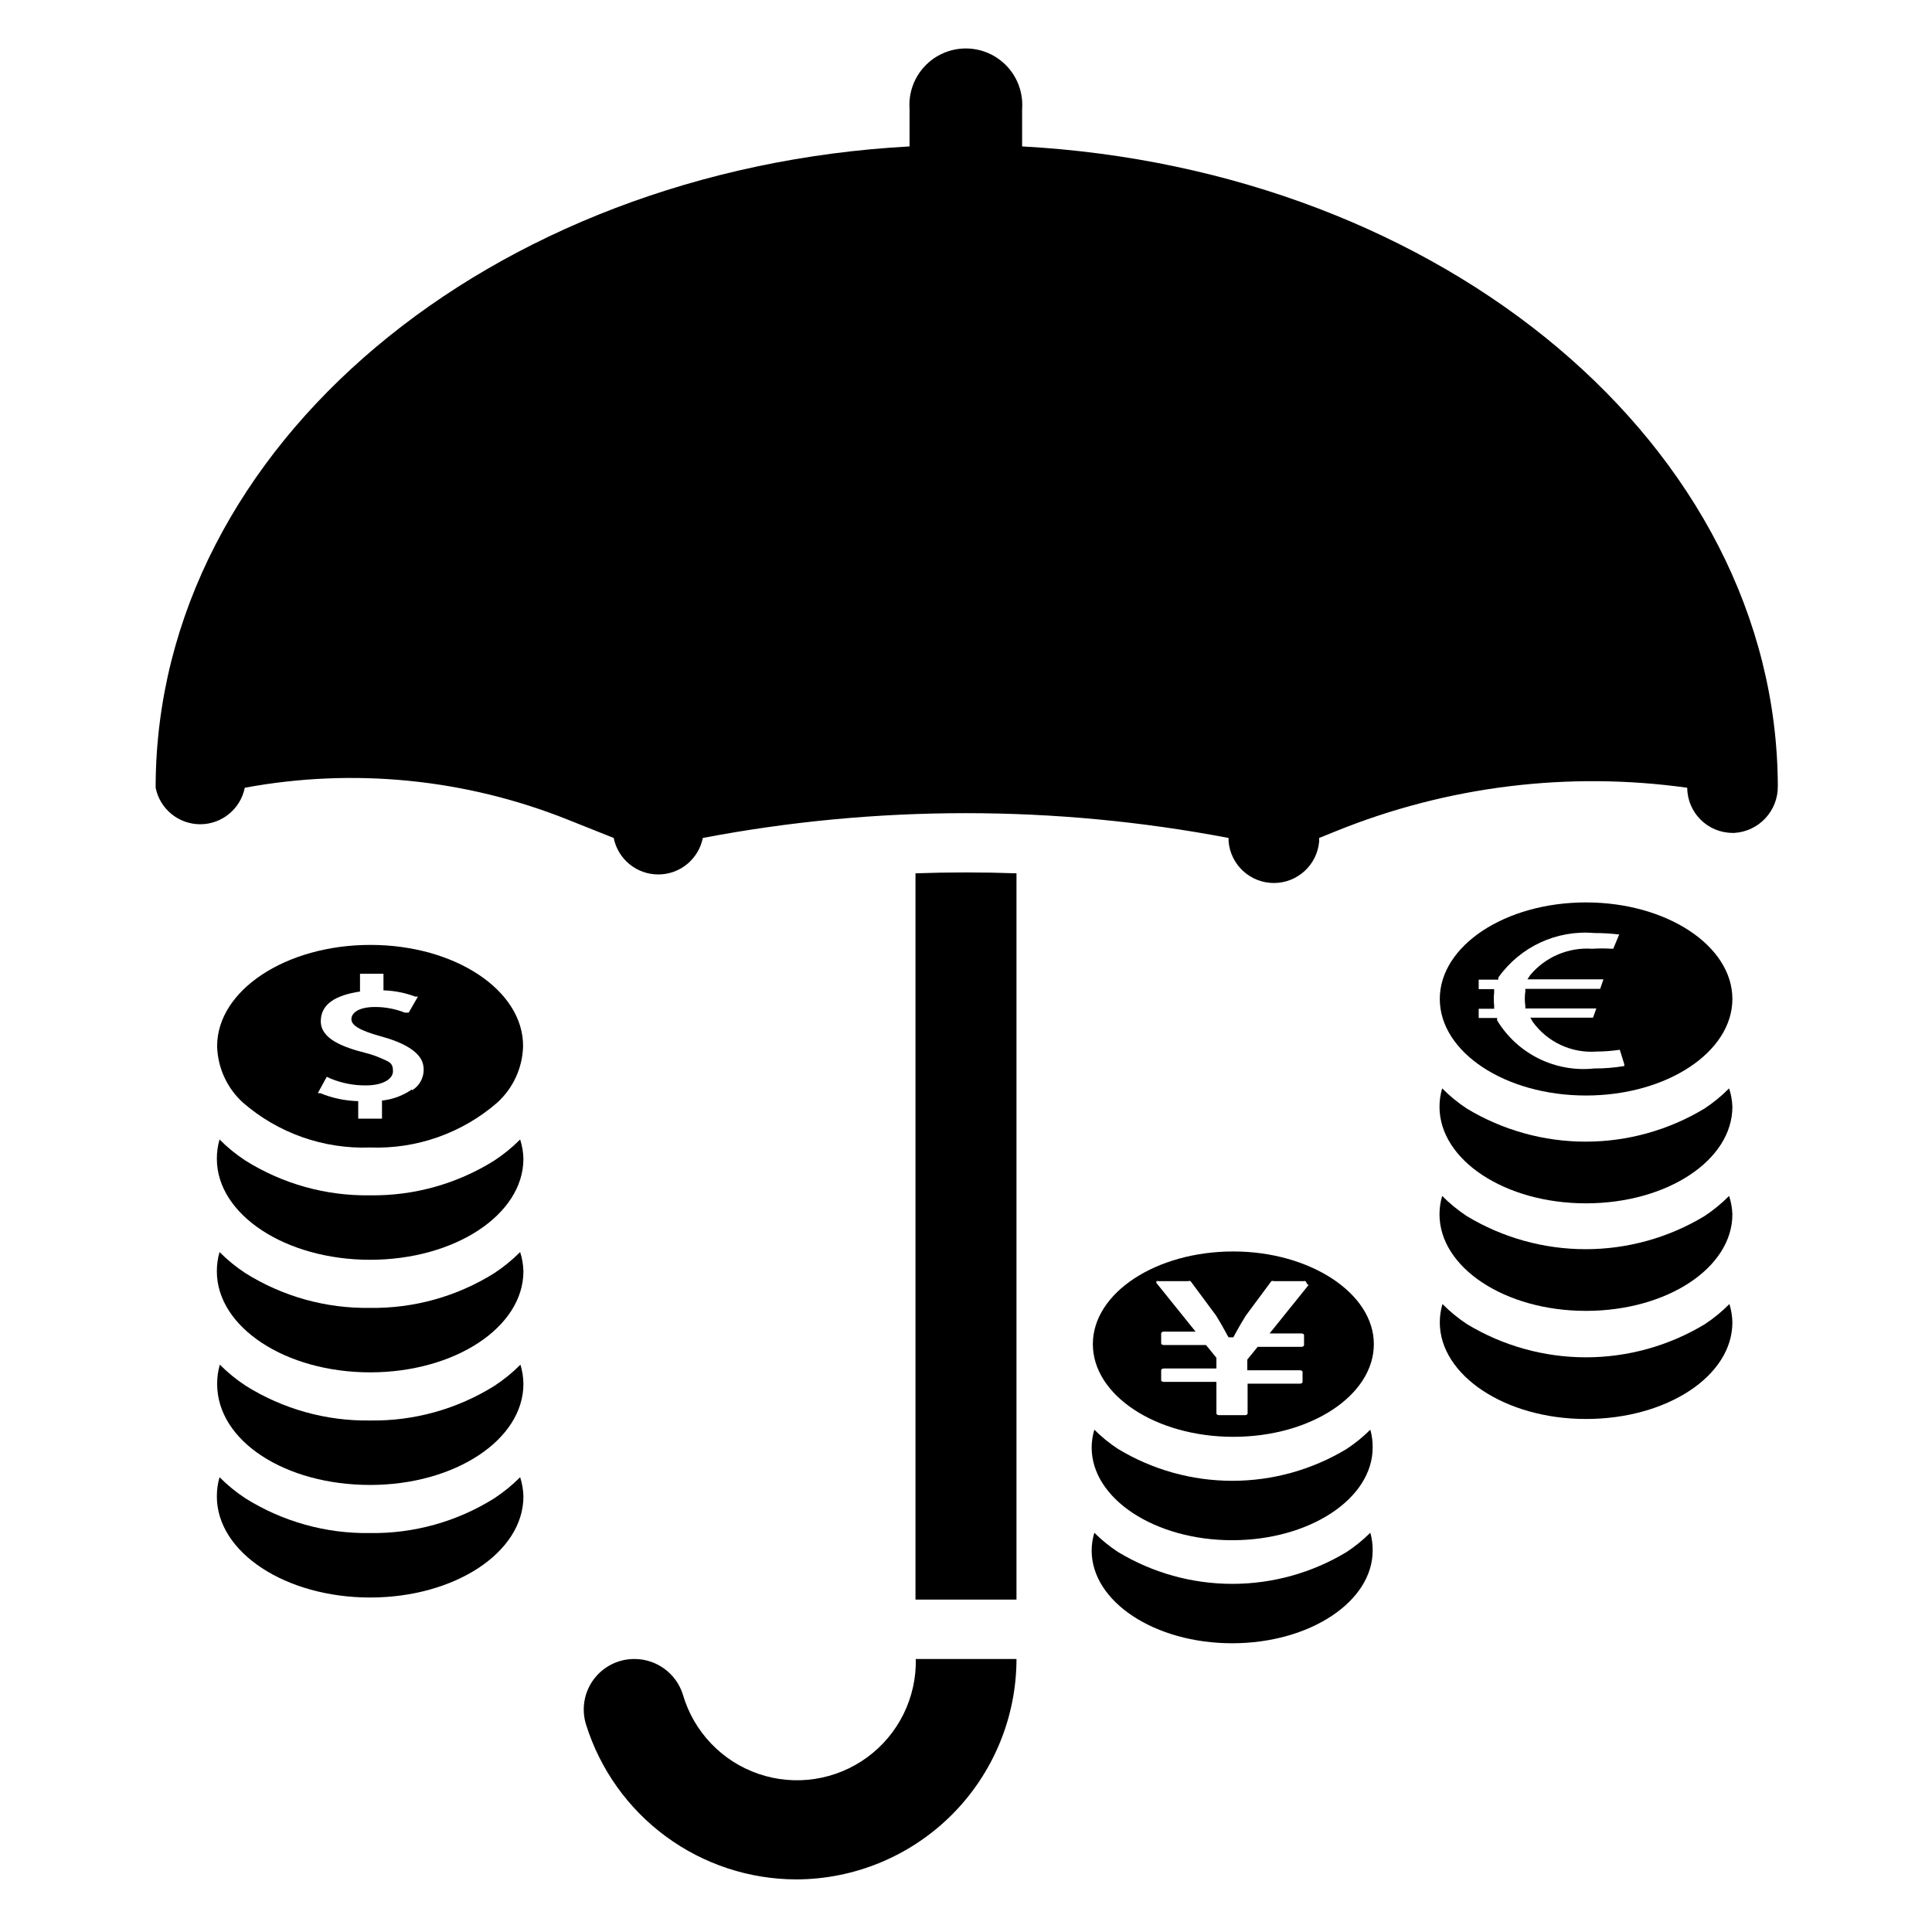
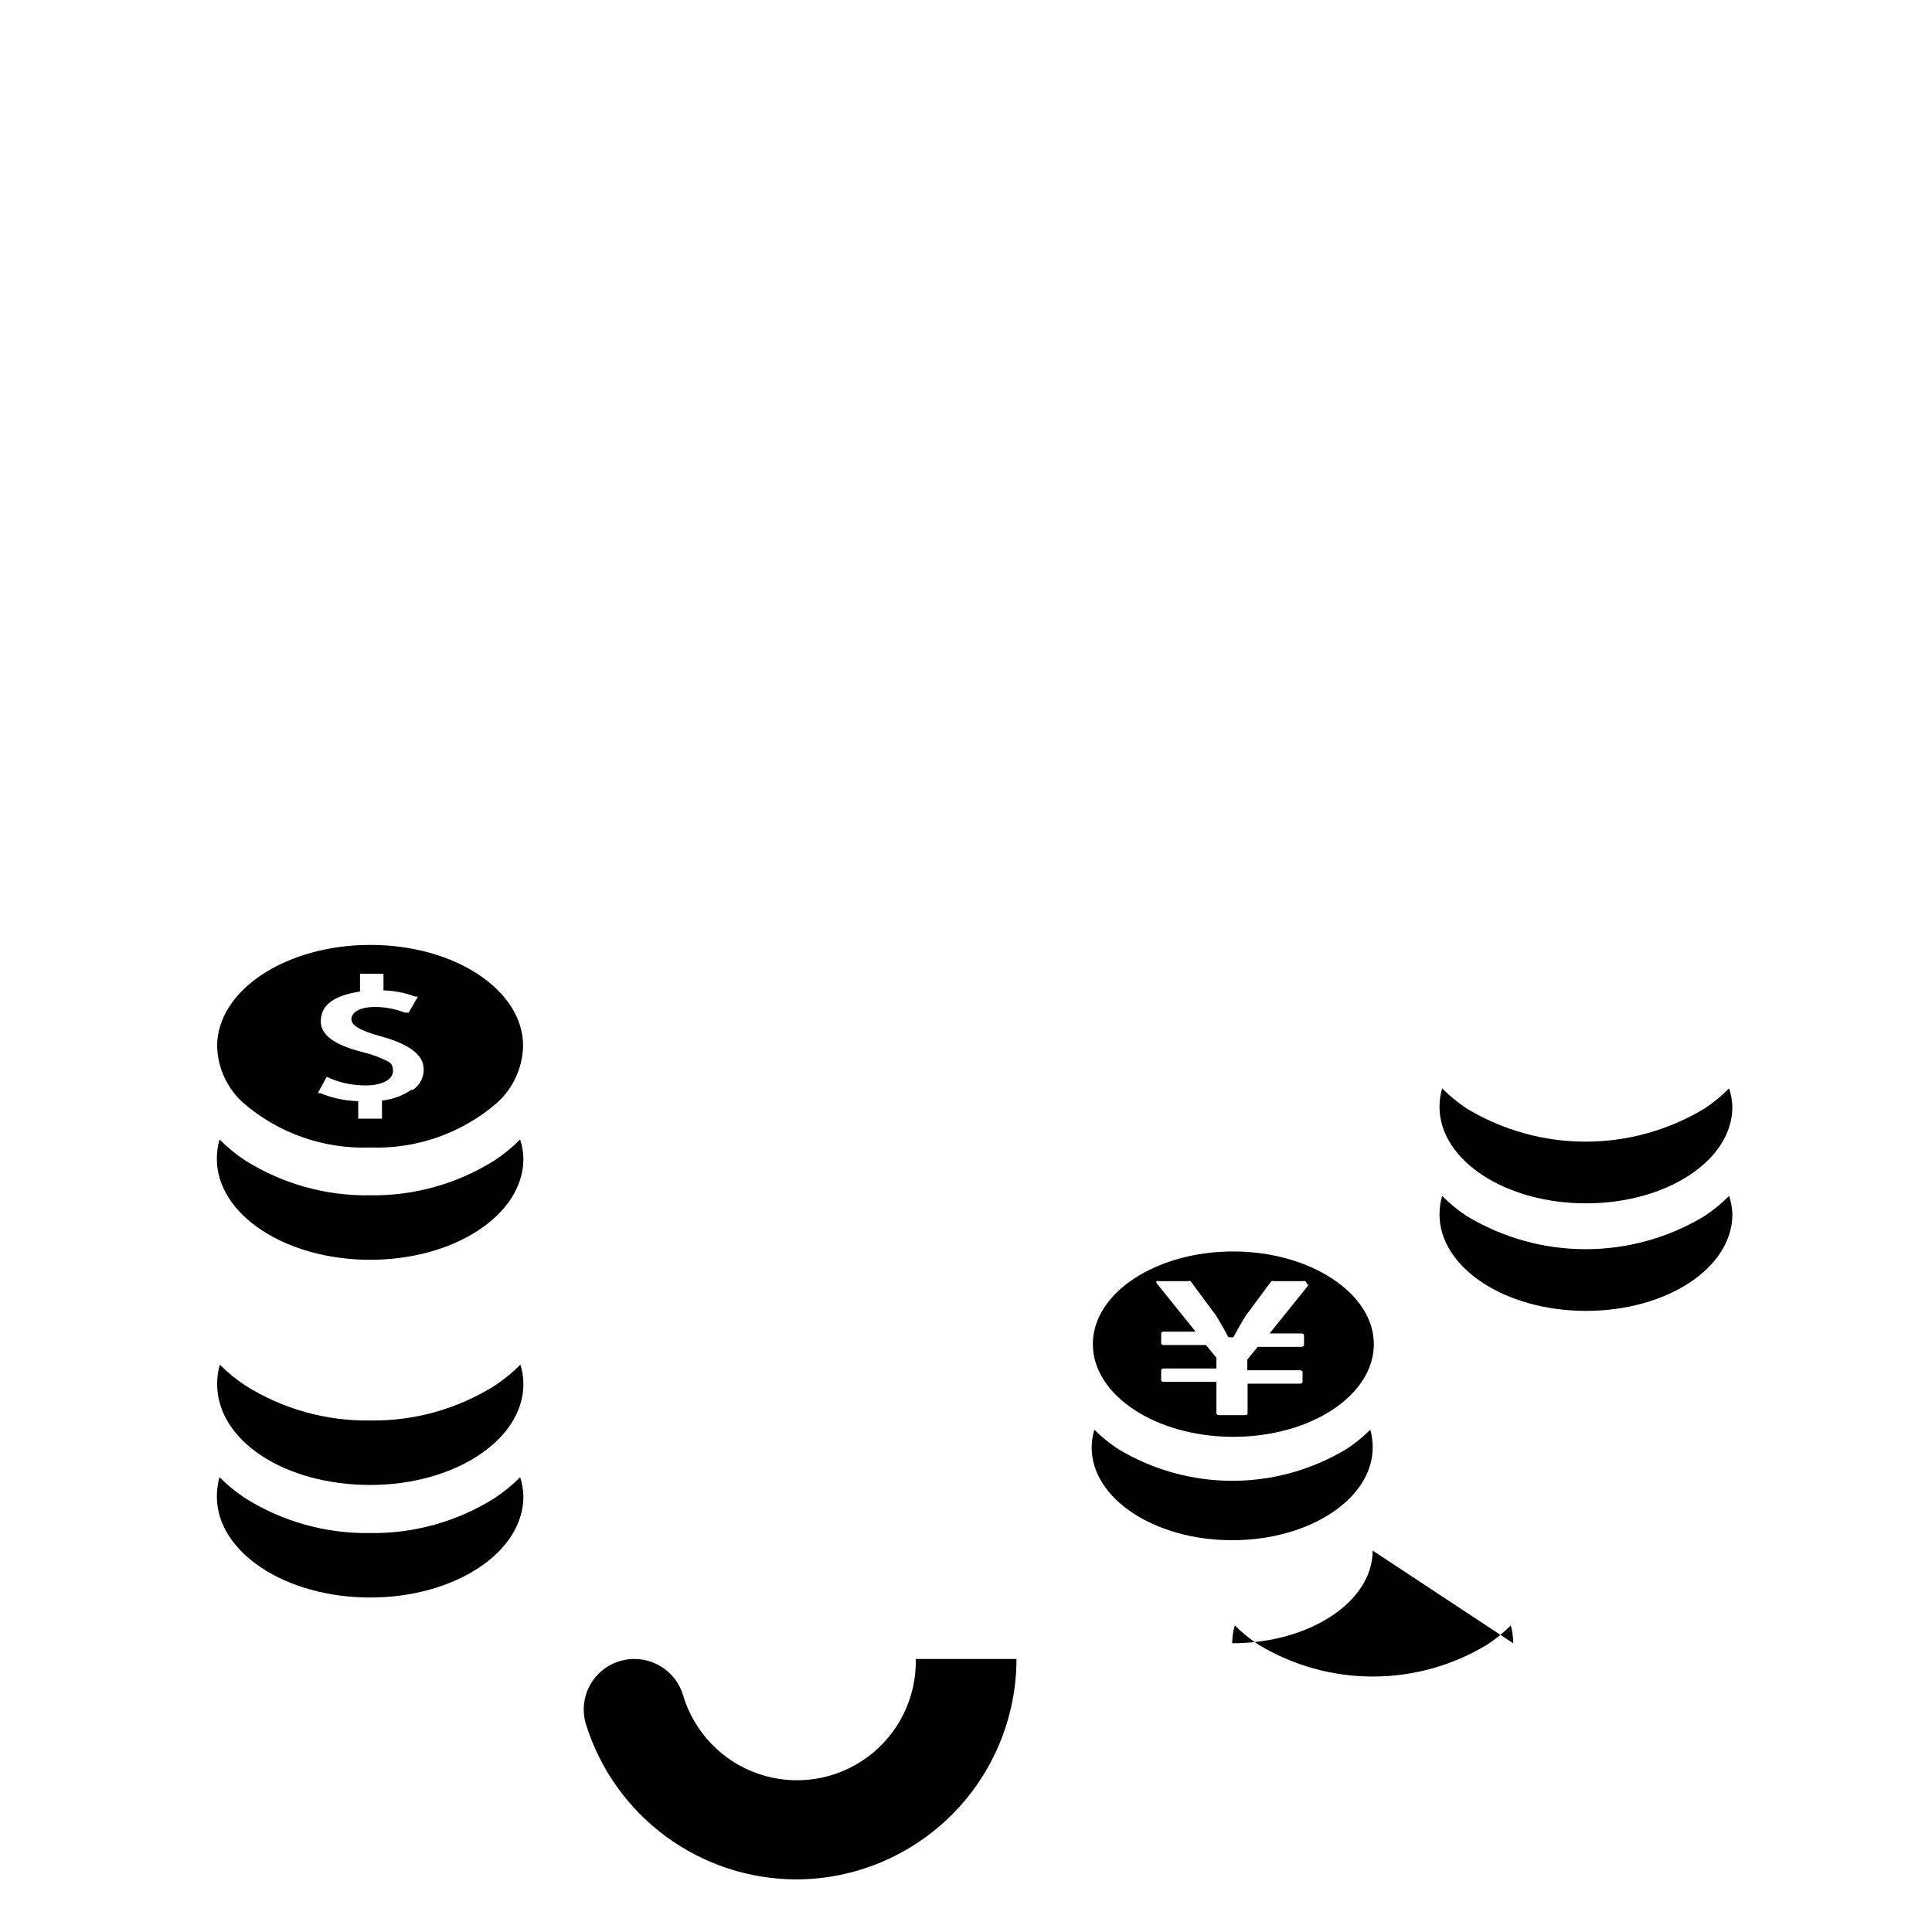
<svg xmlns="http://www.w3.org/2000/svg" fill="#000000" width="800px" height="800px" version="1.1" viewBox="144 144 512 512">
  <g>
    <path d="m603.1 437.31c0 14.168-17.32 25.586-38.809 25.586-21.492 0-38.809-11.492-38.809-25.586 0-1.652 0.238-3.297 0.707-4.883 1.984 2.008 4.176 3.801 6.535 5.356 9.5 5.734 20.387 8.766 31.484 8.766 11.102 0 21.988-3.031 31.488-8.766 2.359-1.555 4.551-3.348 6.535-5.356 0.523 1.578 0.812 3.223 0.867 4.883z" />
    <path d="m603.1 465.81c0 14.168-17.32 25.586-38.809 25.586-21.492 0-38.809-11.492-38.809-25.586 0-1.652 0.238-3.297 0.707-4.879 1.984 2.004 4.176 3.797 6.535 5.352 9.5 5.734 20.387 8.766 31.484 8.766 11.102 0 21.988-3.031 31.488-8.766 2.359-1.555 4.551-3.348 6.535-5.352 0.523 1.574 0.812 3.219 0.867 4.879z" />
-     <path d="m603.1 494.46c0 14.168-17.32 25.586-38.809 25.586-21.492 0-38.73-11.652-38.73-25.586 0-1.652 0.238-3.293 0.707-4.879 1.988 2.008 4.176 3.801 6.535 5.352 9.5 5.738 20.387 8.77 31.488 8.77 11.098 0 21.984-3.031 31.488-8.77 2.356-1.551 4.547-3.344 6.531-5.352 0.496 1.582 0.762 3.223 0.789 4.879z" />
-     <path d="m564.29 383.15c-21.41 0-38.73 11.492-38.73 25.586 0 14.09 17.32 25.586 38.73 25.586 21.41 0 38.809-11.492 38.809-25.586s-17.398-25.586-38.809-25.586zm10.078 43.375h-0.004c-2.602 0.434-5.234 0.641-7.871 0.629-5.059 0.543-10.168-0.371-14.727-2.629-4.559-2.258-8.379-5.769-11.016-10.121v-0.629h-4.879v-2.441h4.094v-0.867c-0.125-1.152-0.125-2.312 0-3.465v-0.867h-4.094v-2.519h5.195v-0.551 0.004c5.777-8.172 15.453-12.668 25.426-11.809 2.211-0.004 4.418 0.129 6.613 0.391l-1.574 3.777h-0.395v0.004c-1.73-0.113-3.465-0.113-5.195 0-6.254-0.441-12.336 2.133-16.375 6.926l-0.789 1.18h20.152l-0.867 2.519h-19.832v0.711c-0.188 1.25-0.188 2.523 0 3.777v0.707h18.812l-0.867 2.441h-16.609l0.629 1.102c3.894 5.387 10.301 8.367 16.926 7.875 2.055-0.012 4.109-0.168 6.141-0.473l1.18 3.777s0.078 0.551-0.078 0.629z" />
    <path d="m242.16 394.41c-22.434 0-40.621 12.043-40.621 26.844 0.148 5.711 2.621 11.113 6.852 14.957 9.316 8.09 21.359 12.34 33.691 11.887 12.332 0.453 24.375-3.797 33.691-11.887 4.227-3.844 6.703-9.246 6.848-14.957 0.082-14.801-18.023-26.844-40.461-26.844zm10.941 38.336c-2.336 1.617-5.043 2.617-7.871 2.914v4.801h-6.297v-4.644c-3.461-0.086-6.875-0.805-10.078-2.125h-0.629l2.363-4.328 1.023 0.473v-0.004c2.969 1.223 6.156 1.84 9.367 1.812 4.25 0 7.164-1.574 7.164-3.777 0-2.203-0.945-2.441-3.07-3.387-1.324-0.582-2.695-1.059-4.094-1.418-6.219-1.574-11.965-3.777-11.965-8.422s4.094-6.926 10.391-7.871v-4.723h6.219v4.41-0.004c2.879 0.09 5.723 0.648 8.422 1.652h0.707l-2.441 4.25h-1.023l0.004 0.004c-2.508-0.984-5.18-1.492-7.871-1.496-4.644 0-6.297 1.73-6.297 3.227s1.812 2.914 7.871 4.566c6.062 1.652 10.312 4.094 11.098 7.32 0.652 2.68-0.492 5.473-2.832 6.926z" />
    <path d="m282.71 451.09c0 14.801-18.184 26.766-40.621 26.766-22.434 0-40.621-11.965-40.621-26.766-0.008-1.734 0.23-3.457 0.711-5.117 2.082 2.094 4.375 3.969 6.848 5.586 9.875 6.191 21.332 9.391 32.984 9.211 11.652 0.18 23.109-3.019 32.984-9.211 2.469-1.617 4.766-3.492 6.848-5.586 0.535 1.652 0.824 3.375 0.867 5.117z" />
-     <path d="m282.71 480.92c0 14.801-18.184 26.766-40.621 26.766-22.434 0-40.621-11.965-40.621-26.766-0.008-1.73 0.23-3.453 0.711-5.117 2.082 2.098 4.375 3.969 6.848 5.59 9.875 6.191 21.332 9.387 32.984 9.211 11.652 0.176 23.109-3.019 32.984-9.211 2.469-1.621 4.766-3.492 6.848-5.59 0.535 1.656 0.824 3.379 0.867 5.117z" />
    <path d="m282.71 510.76c0 14.801-18.184 26.766-40.621 26.766-22.434 0-40.543-11.574-40.543-26.766-0.008-1.73 0.23-3.453 0.711-5.117 2.082 2.098 4.379 3.969 6.848 5.59 9.875 6.188 21.332 9.387 32.984 9.211 11.652 0.176 23.109-3.023 32.984-9.211 2.469-1.621 4.766-3.492 6.848-5.59 0.508 1.66 0.773 3.383 0.789 5.117z" />
    <path d="m282.71 540.59c0 14.801-18.184 26.766-40.621 26.766-22.434 0-40.621-11.965-40.621-26.766-0.008-1.73 0.23-3.453 0.711-5.117 2.082 2.094 4.375 3.969 6.848 5.59 9.875 6.188 21.332 9.387 32.984 9.211 11.652 0.176 23.109-3.023 32.984-9.211 2.469-1.621 4.766-3.496 6.848-5.59 0.535 1.656 0.824 3.379 0.867 5.117z" />
    <path d="m507.77 527.61c0 13.539-16.688 24.562-37.234 24.562s-37.234-11.02-37.234-24.562c0.008-1.602 0.246-3.191 0.707-4.727 1.918 1.918 4.031 3.633 6.301 5.117 9.133 5.516 19.598 8.43 30.266 8.43 10.668 0 21.137-2.914 30.27-8.43 2.269-1.484 4.379-3.199 6.297-5.117 0.438 1.539 0.648 3.129 0.629 4.727z" />
-     <path d="m507.77 554.92c0 13.539-16.688 24.562-37.234 24.562s-37.234-11.02-37.234-24.562c0.008-1.602 0.246-3.191 0.707-4.727 1.918 1.918 4.031 3.633 6.301 5.117 9.133 5.516 19.598 8.43 30.266 8.43 10.668 0 21.137-2.914 30.27-8.43 2.269-1.484 4.379-3.199 6.297-5.117 0.438 1.539 0.648 3.129 0.629 4.727z" />
+     <path d="m507.77 554.92c0 13.539-16.688 24.562-37.234 24.562c0.008-1.602 0.246-3.191 0.707-4.727 1.918 1.918 4.031 3.633 6.301 5.117 9.133 5.516 19.598 8.43 30.266 8.43 10.668 0 21.137-2.914 30.27-8.43 2.269-1.484 4.379-3.199 6.297-5.117 0.438 1.539 0.648 3.129 0.629 4.727z" />
    <path d="m470.85 475.65c-20.547 0-37.234 11.02-37.234 24.562 0 13.539 16.688 24.562 37.234 24.562s37.234-11.02 37.234-24.562c0-13.543-17.004-24.562-37.234-24.562zm19.996 8.816-10.391 12.91h8.422s0.707 0 0.707 0.473v2.598s0 0.473-0.707 0.473h-11.574l-2.754 3.387v2.832h13.934s0.707 0 0.707 0.473v2.598s0 0.473-0.707 0.473h-13.855v7.871s0 0.473-0.707 0.473h-6.848s-0.707 0-0.707-0.473l-0.004-8.344h-13.934s-0.707 0-0.707-0.473v-2.598s0-0.473 0.707-0.473h13.934v-2.832l-2.754-3.387h-11.18s-0.707 0-0.707-0.473v-2.598s0-0.473 0.707-0.473h8.422l-10.391-12.91v-0.473c0.18-0.066 0.375-0.066 0.551 0h7.875c0.199-0.086 0.426-0.086 0.629 0l6.769 9.133c1.73 2.754 3.227 5.746 3.305 5.746h1.262s1.574-2.992 3.305-5.746l6.769-9.133c0.203-0.086 0.43-0.086 0.629 0h7.875c0.176-0.066 0.371-0.066 0.551 0l0.551 0.945z" />
-     <path d="m615.14 352.29c0.098 6.547-4.957 12.02-11.492 12.438h-0.551c-6.59-0.043-11.922-5.375-11.965-11.965-31.488-4.402-63.582-0.441-93.051 11.492l-4.488 1.812v0.867h0.004c-0.508 6.254-5.731 11.07-12.004 11.07-6.277 0-11.5-4.816-12.008-11.07v-0.867c-46.031-8.762-93.301-8.762-139.33 0-1.133 5.625-6.074 9.672-11.809 9.672-5.738 0-10.68-4.047-11.809-9.672l-12.043-4.801c-27.195-10.898-56.926-13.848-85.727-8.504-1.133 5.625-6.074 9.672-11.809 9.672-5.738 0-10.68-4.047-11.809-9.672v-0.629c0.395-90.137 88.797-163.27 199.79-169.33v-9.918c-0.301-4.144 1.133-8.227 3.965-11.27 2.828-3.043 6.797-4.773 10.953-4.773 4.152 0 8.121 1.73 10.949 4.773 2.832 3.043 4.269 7.125 3.965 11.27v9.918c111.71 6.062 199.95 79.586 200.27 169.48z" />
-     <path d="m413.38 375.44v192.47h-26.766v-192.47c8.922-0.316 17.844-0.316 26.766 0z" />
    <path d="m355.05 642.06c-12.445-0.016-24.562-4.004-34.586-11.379-10.023-7.375-17.43-17.758-21.148-29.633-1.281-4.078-0.543-8.52 1.996-11.961 2.535-3.438 6.562-5.457 10.836-5.438 5.879 0.008 11.074 3.832 12.828 9.445 2.871 9.863 10.367 17.707 20.094 21.02 9.723 3.309 20.449 1.664 28.738-4.402 8.289-6.066 13.098-15.793 12.887-26.062h26.688c-0.023 15.473-6.172 30.305-17.105 41.254-10.934 10.945-25.758 17.117-41.227 17.156z" />
  </g>
</svg>